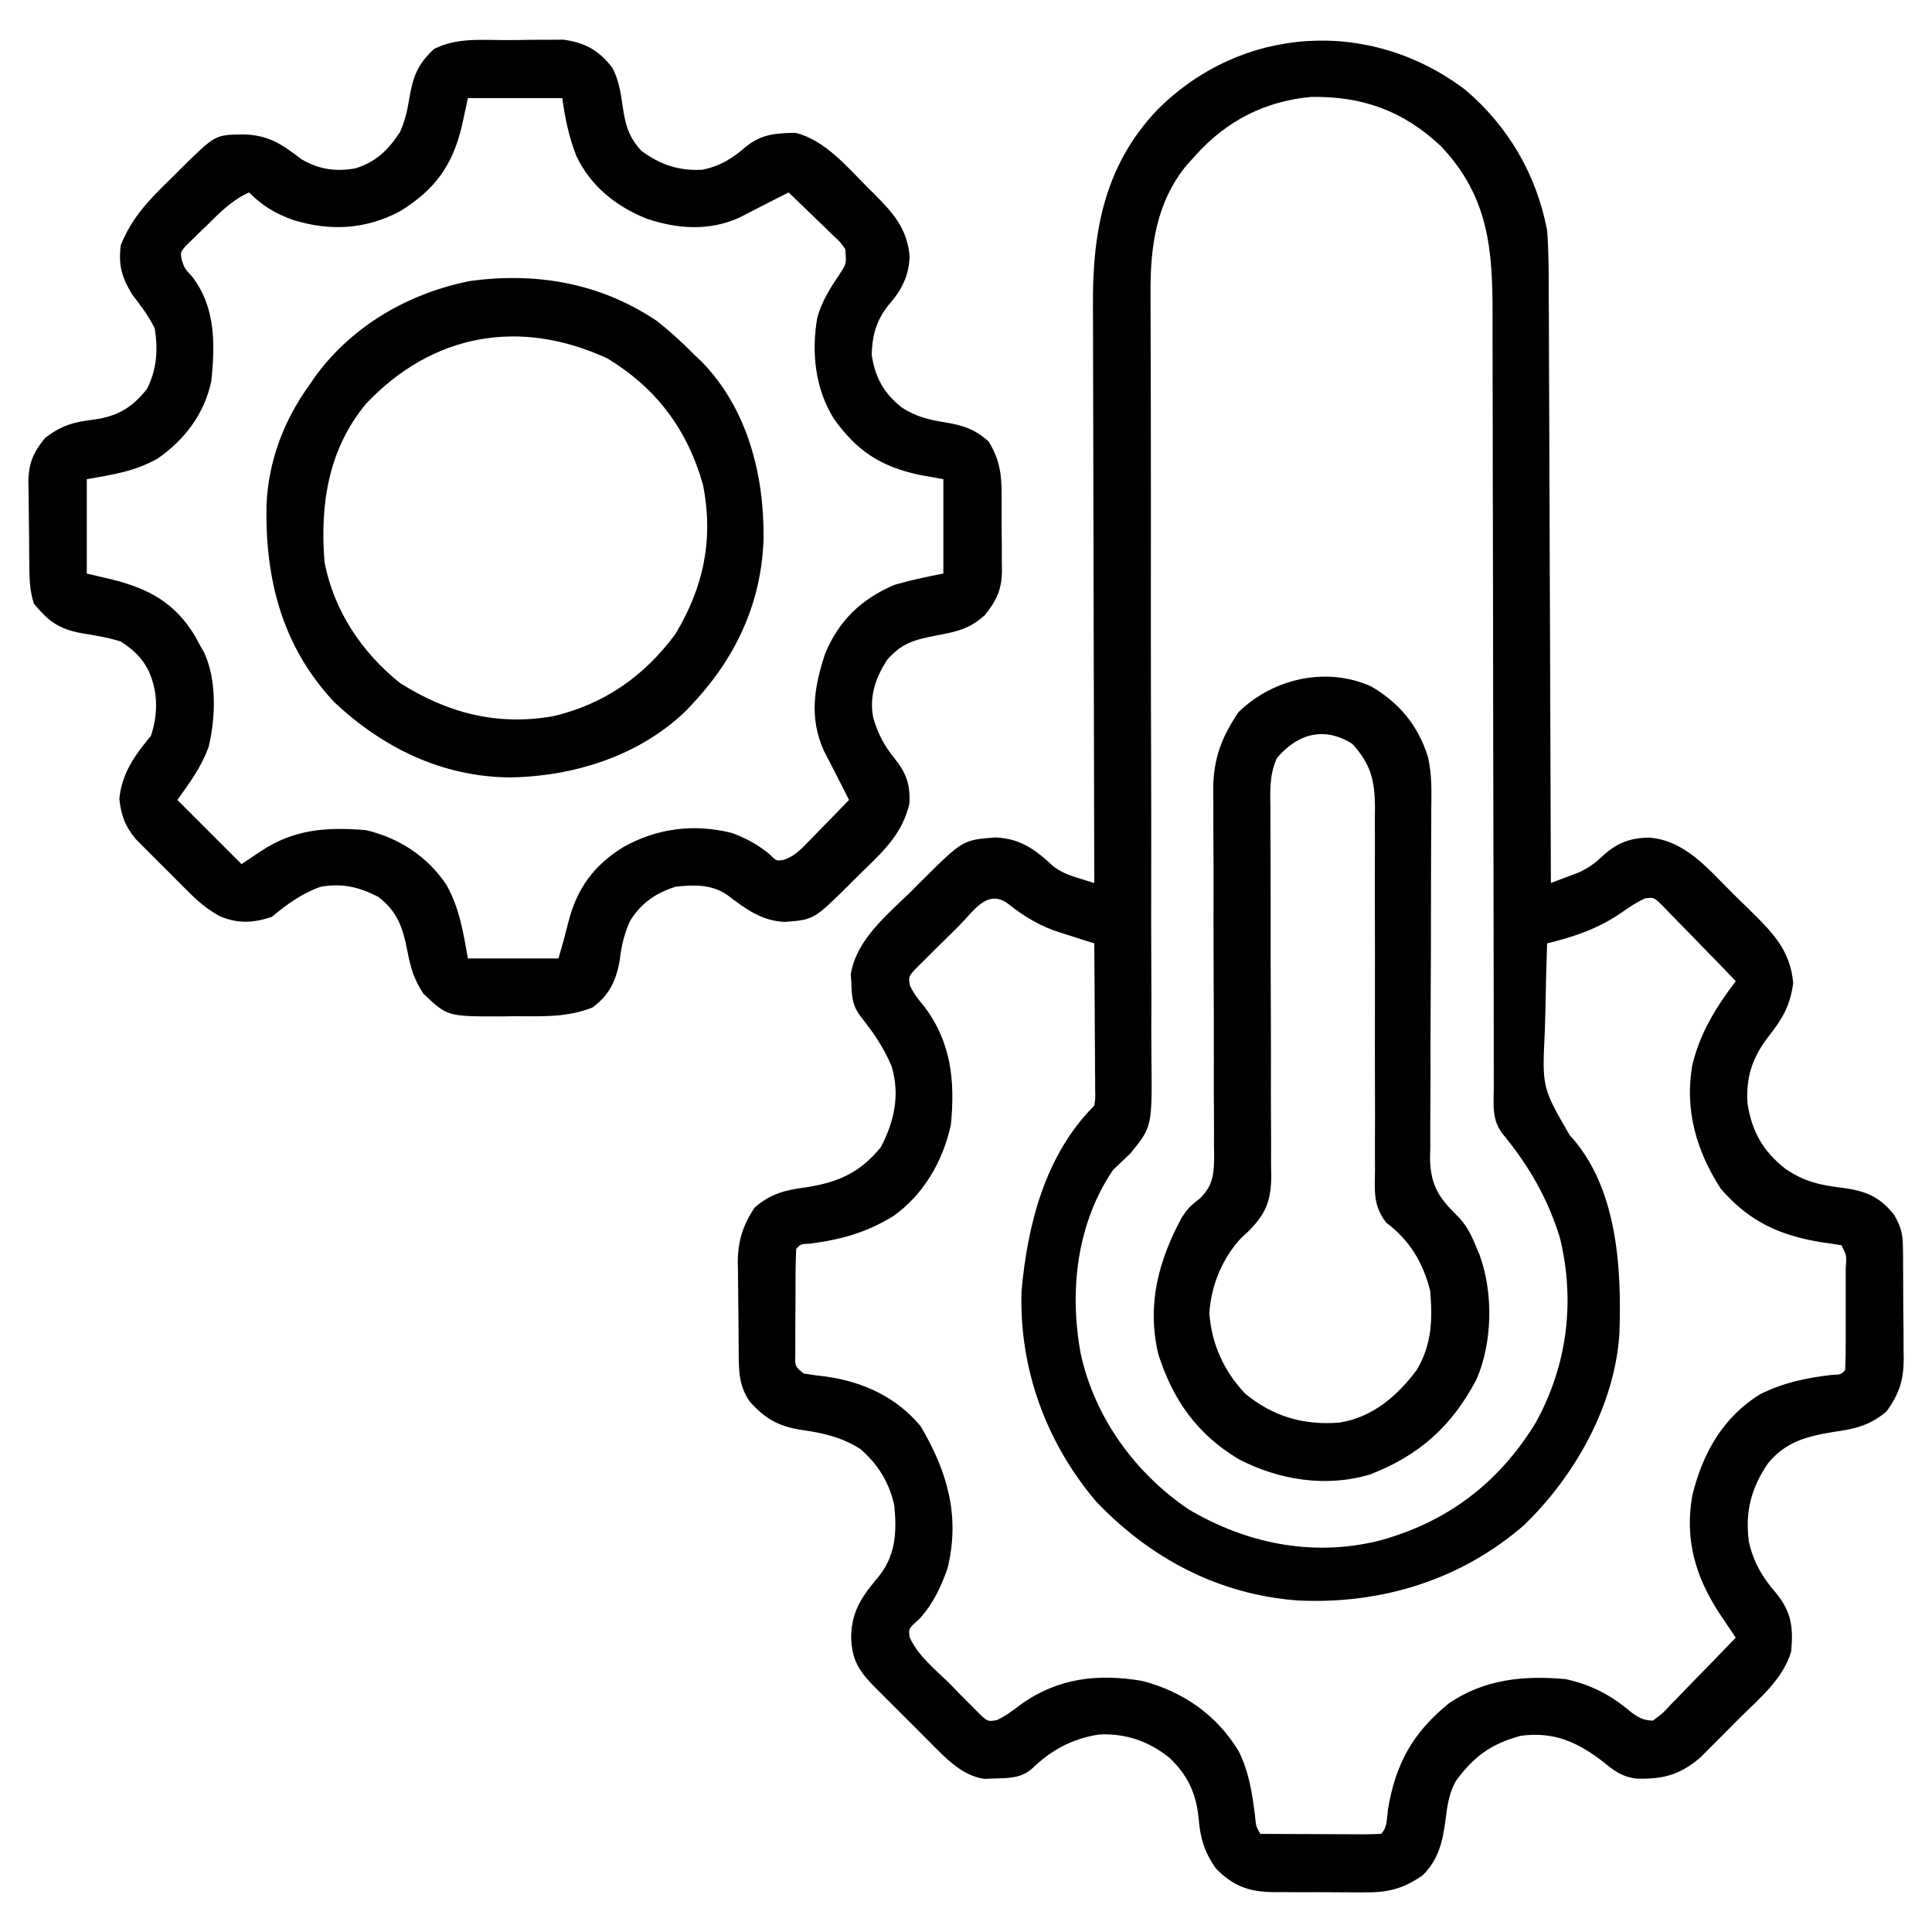
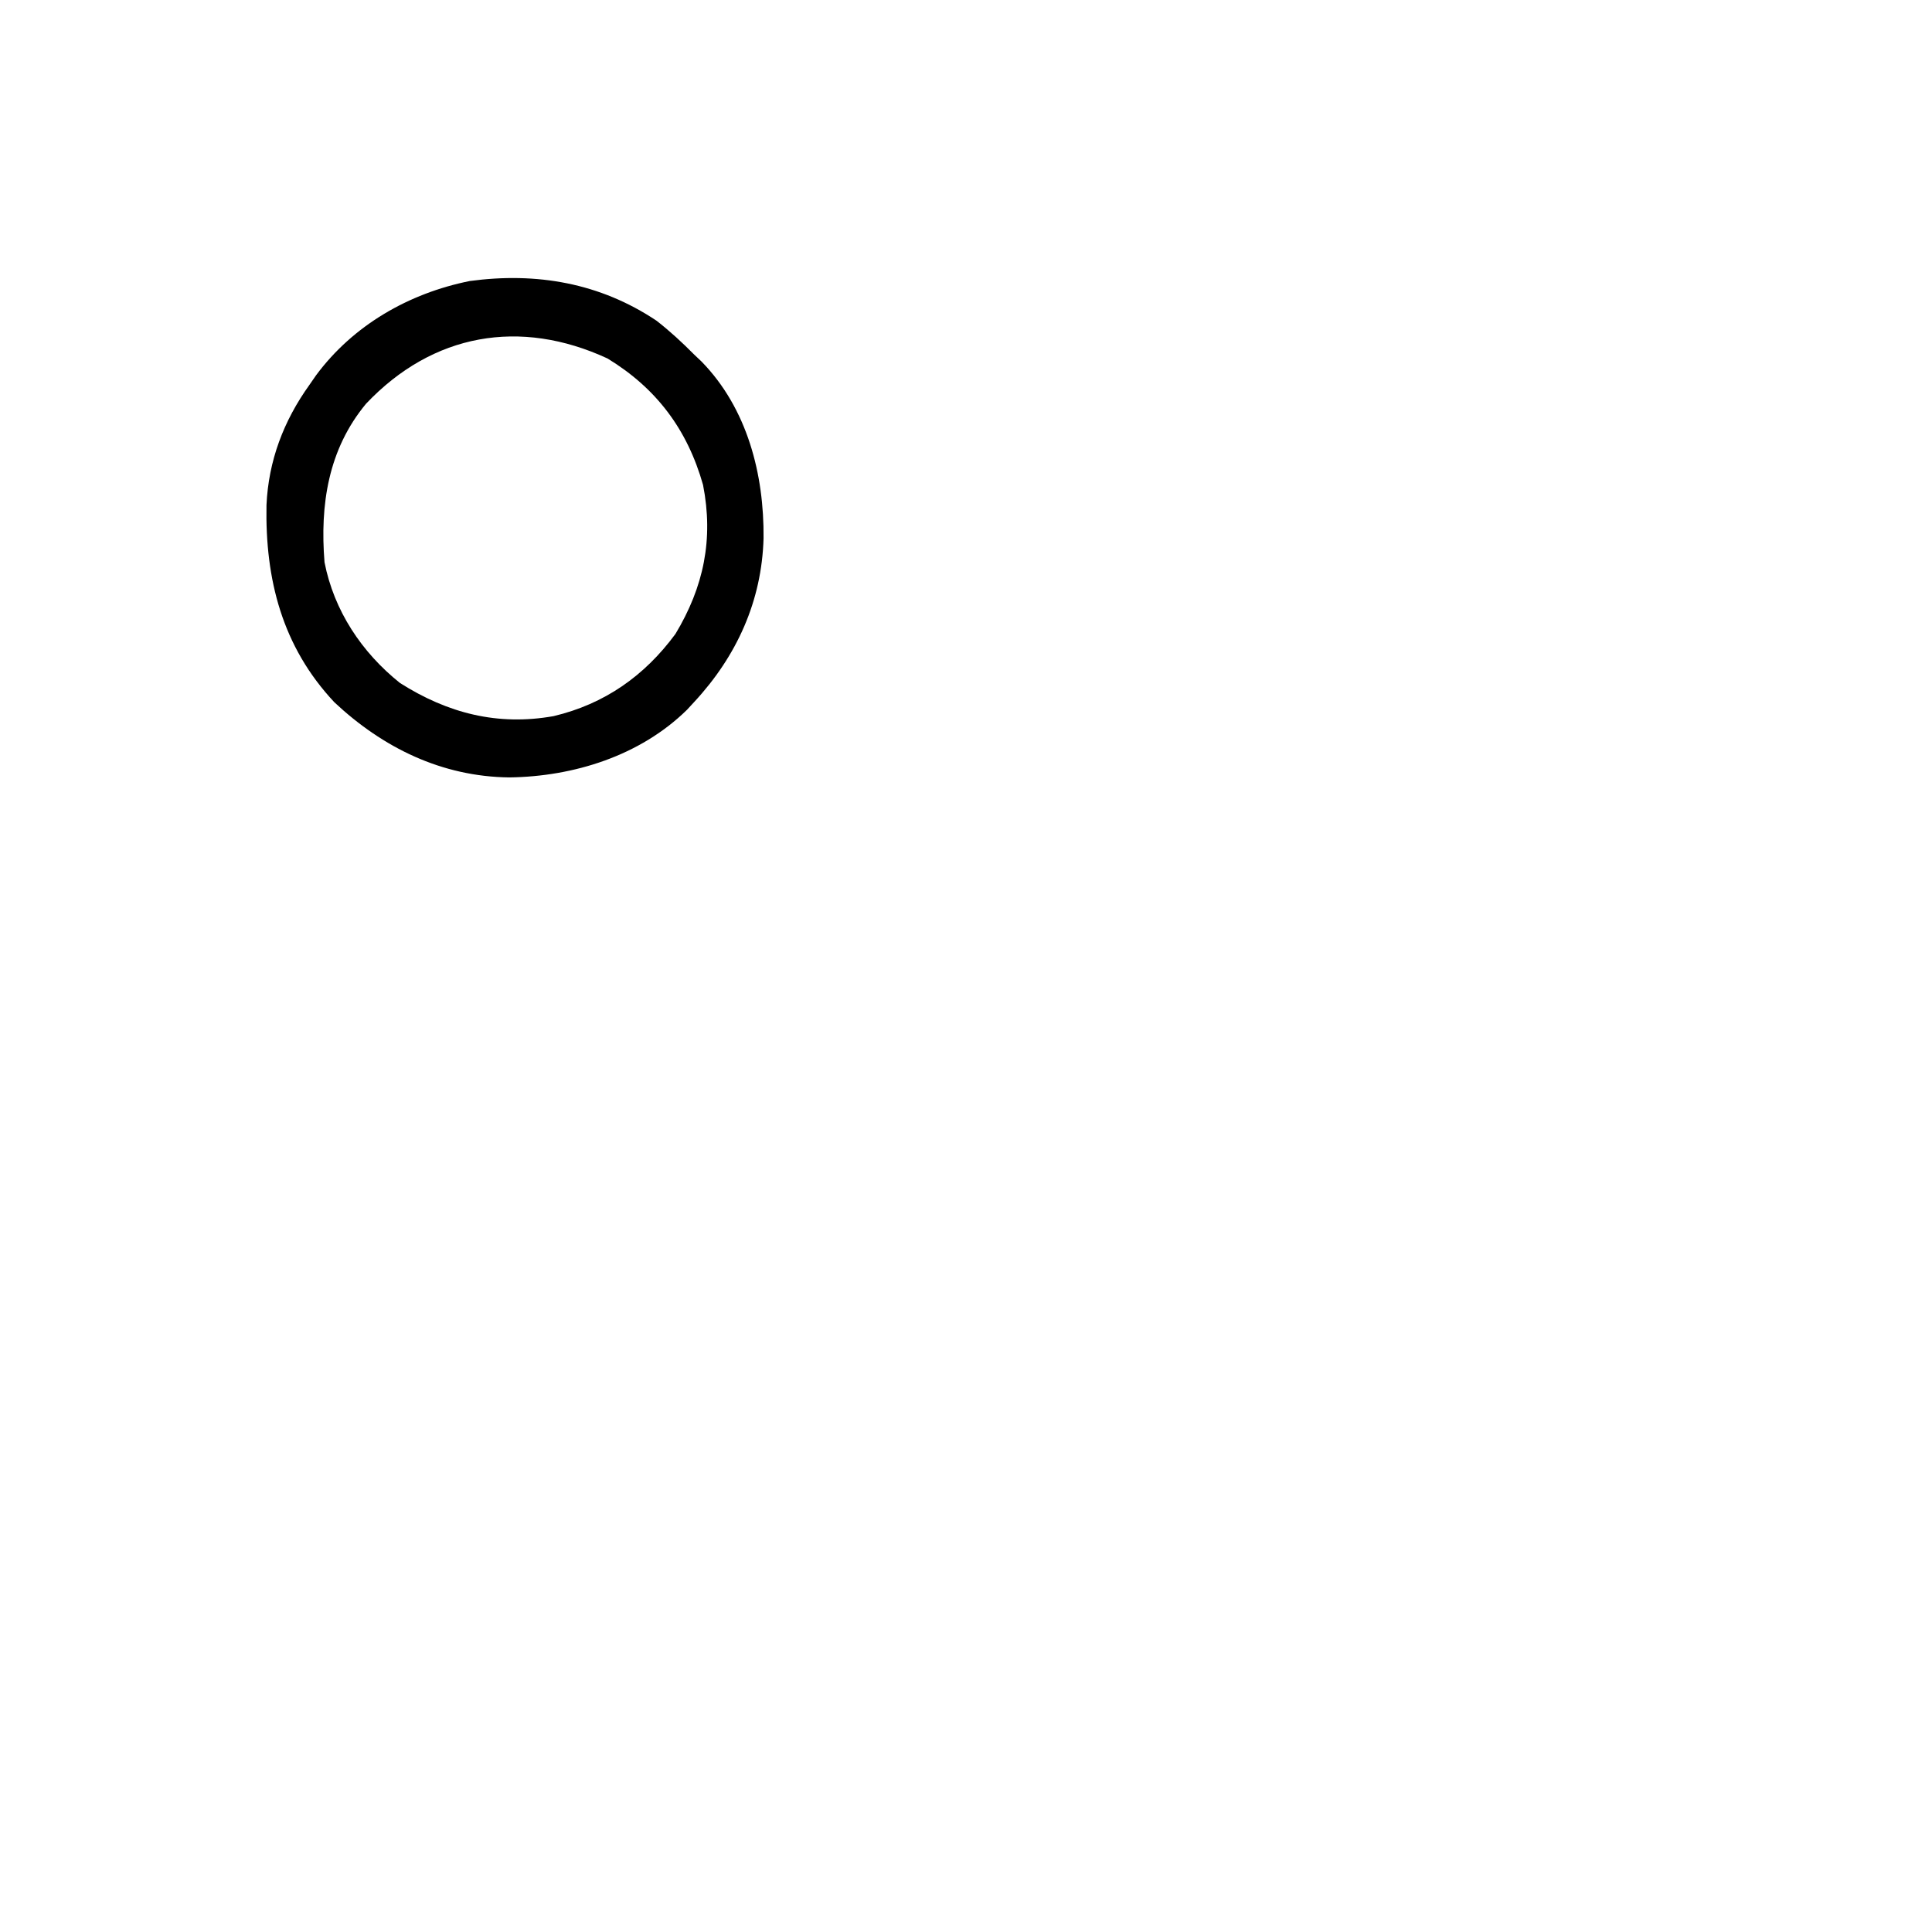
<svg xmlns="http://www.w3.org/2000/svg" version="1.1" width="512" height="512">
-   <path d="M0 0 C11.464 9.7 18.919 22.506 21.75 37.25 C22.186 42.962 22.189 48.654 22.182 54.38 C22.191 56.086 22.202 57.792 22.213 59.498 C22.241 64.098 22.25 68.699 22.256 73.299 C22.266 78.118 22.292 82.938 22.316 87.757 C22.36 96.869 22.388 105.981 22.411 115.093 C22.439 125.473 22.482 135.853 22.528 146.233 C22.62 167.572 22.692 188.911 22.75 210.25 C24.343 209.658 25.932 209.054 27.52 208.445 C28.405 208.11 29.29 207.775 30.202 207.43 C32.723 206.263 34.423 205.016 36.438 203.125 C40.142 199.706 43.627 198.293 48.758 198.223 C58.294 198.93 64.443 206.541 70.865 212.939 C72.432 214.494 74.017 216.03 75.604 217.566 C81.49 223.356 86.234 228.152 86.965 236.789 C86.18 242.695 84.178 246.197 80.445 250.891 C76.154 256.528 74.385 261.618 74.875 268.75 C75.988 276.1 79.044 281.441 84.918 286.004 C90.019 289.473 94.202 290.35 100.25 291.062 C106.23 291.881 110.008 293.437 113.75 298.25 C115.368 301.064 116.005 303.117 116.041 306.357 C116.053 307.155 116.066 307.953 116.079 308.775 C116.083 310.056 116.083 310.056 116.086 311.363 C116.093 312.251 116.099 313.139 116.106 314.054 C116.116 315.93 116.121 317.807 116.121 319.684 C116.125 322.542 116.161 325.398 116.199 328.256 C116.205 330.083 116.209 331.911 116.211 333.738 C116.225 334.586 116.24 335.435 116.254 336.308 C116.21 342.117 115.103 345.476 111.75 350.25 C107.42 353.936 103.379 354.955 97.875 355.688 C90.631 356.873 85 358.261 80.238 364.105 C75.803 370.676 74.185 376.898 75.211 384.762 C76.365 390.09 78.809 394.302 82.375 398.375 C86.57 403.454 87.003 407.579 86.43 413.906 C84.283 421.309 77.683 426.657 72.378 431.937 C70.877 433.435 69.389 434.947 67.902 436.459 C66.938 437.425 65.973 438.391 65.008 439.355 C64.143 440.223 63.278 441.091 62.387 441.985 C56.942 446.661 52.355 447.81 45.359 447.602 C41.641 447.101 39.599 445.646 36.75 443.25 C29.816 437.922 23.67 435.092 14.75 436.25 C6.914 438.407 2.357 441.675 -2.438 448.25 C-4.307 451.64 -4.711 454.868 -5.188 458.688 C-5.948 464.392 -7.059 469.116 -11.25 473.25 C-16.76 477.005 -20.656 477.839 -27.254 477.746 C-28.516 477.748 -28.516 477.748 -29.804 477.751 C-31.573 477.749 -33.342 477.737 -35.111 477.717 C-37.808 477.688 -40.504 477.696 -43.201 477.709 C-44.927 477.703 -46.653 477.694 -48.379 477.684 C-49.179 477.687 -49.979 477.689 -50.804 477.692 C-57.235 477.585 -61.385 476.157 -66 471.438 C-69.155 466.968 -70.201 463.243 -70.625 457.875 C-71.284 451.343 -73.671 446.414 -78.5 441.938 C-84.043 437.61 -89.843 435.623 -96.891 435.902 C-104.004 436.951 -109.66 440.014 -114.777 444.98 C-117.688 447.489 -120.889 447.466 -124.562 447.562 C-125.487 447.6 -126.411 447.637 -127.363 447.676 C-133.484 446.773 -137.806 441.994 -142.016 437.75 C-142.535 437.232 -143.055 436.715 -143.59 436.182 C-144.678 435.095 -145.763 434.006 -146.847 432.914 C-148.502 431.248 -150.169 429.592 -151.836 427.938 C-152.896 426.876 -153.956 425.813 -155.016 424.75 C-155.511 424.258 -156.007 423.766 -156.518 423.26 C-160.723 418.997 -162.542 415.994 -162.688 410 C-162.564 402.853 -159.487 398.934 -155.062 393.625 C-150.829 388.077 -150.593 381.98 -151.25 375.25 C-152.543 369.198 -155.566 364.287 -160.25 360.25 C-165.048 357.194 -169.853 356.06 -175.438 355.25 C-181.722 354.332 -185.276 352.438 -189.562 347.688 C-192.617 343.275 -192.44 339.1 -192.488 333.926 C-192.496 333.106 -192.504 332.285 -192.513 331.44 C-192.527 329.703 -192.537 327.965 -192.545 326.228 C-192.557 324.46 -192.577 322.692 -192.607 320.924 C-192.65 318.362 -192.666 315.801 -192.676 313.238 C-192.693 312.458 -192.711 311.677 -192.729 310.873 C-192.707 305.252 -191.419 300.934 -188.25 296.25 C-183.971 292.51 -179.929 291.578 -174.438 290.875 C-166.044 289.543 -160.285 286.986 -154.812 280.25 C-151.225 273.362 -149.722 266.503 -151.938 258.887 C-153.949 254.035 -156.714 249.973 -159.98 245.879 C-162.268 242.944 -162.492 240.798 -162.625 237.125 C-162.674 236.215 -162.723 235.305 -162.773 234.367 C-161.222 225.126 -153.119 218.697 -146.75 212.438 C-145.803 211.488 -144.856 210.538 -143.91 209.588 C-133.093 198.855 -133.093 198.855 -124.582 198.191 C-117.998 198.357 -113.863 201.391 -109.22 205.742 C-107.031 207.417 -105.153 208.132 -102.527 208.938 C-101.724 209.189 -100.921 209.44 -100.094 209.699 C-99.485 209.881 -98.877 210.063 -98.25 210.25 C-98.253 209.398 -98.256 208.546 -98.258 207.668 C-98.325 186.883 -98.374 166.099 -98.405 145.314 C-98.421 135.262 -98.442 125.211 -98.476 115.159 C-98.506 106.392 -98.526 97.626 -98.532 88.859 C-98.536 84.222 -98.545 79.586 -98.567 74.949 C-98.588 70.573 -98.594 66.198 -98.589 61.822 C-98.59 60.227 -98.596 58.632 -98.608 57.037 C-98.743 37.464 -95.494 19.993 -81.508 5.312 C-59.114 -17.071 -25.131 -19.022 0 0 Z M-71.25 17.25 C-72.096 18.178 -72.941 19.106 -73.812 20.062 C-81.815 29.852 -83.42 41.533 -83.348 53.787 C-83.346 54.729 -83.345 55.67 -83.343 56.641 C-83.338 59.785 -83.325 62.93 -83.312 66.075 C-83.307 68.334 -83.303 70.593 -83.299 72.852 C-83.29 77.713 -83.278 82.574 -83.266 87.434 C-83.248 95.125 -83.246 102.816 -83.248 110.506 C-83.249 111.805 -83.249 113.104 -83.249 114.442 C-83.251 119.119 -83.253 123.796 -83.255 128.472 C-83.257 133.271 -83.258 138.069 -83.258 142.868 C-83.258 143.552 -83.258 144.236 -83.258 144.94 C-83.259 156.019 -83.23 167.098 -83.192 178.177 C-83.153 189.569 -83.149 200.961 -83.175 212.353 C-83.188 218.743 -83.185 225.131 -83.144 231.521 C-83.105 237.533 -83.109 243.543 -83.144 249.555 C-83.149 251.757 -83.14 253.958 -83.113 256.159 C-82.903 274.844 -82.903 274.844 -88.675 281.907 C-90.184 283.371 -91.707 284.822 -93.25 286.25 C-102.915 300.469 -104.91 318.358 -101.869 334.881 C-98.228 351.817 -87.488 366.609 -73.25 376.25 C-57.938 385.274 -40.77 388.813 -23.312 384.688 C-4.975 379.863 8.865 369.411 18.75 353.25 C27.1 338.058 29.218 321.254 25.188 304.438 C22.06 294.14 16.975 285.227 10.133 276.957 C6.982 273.068 7.609 269.033 7.619 264.251 C7.616 262.835 7.616 262.835 7.612 261.391 C7.606 258.207 7.607 255.024 7.608 251.841 C7.605 249.566 7.602 247.291 7.598 245.016 C7.59 240.106 7.585 235.196 7.581 230.285 C7.575 222.515 7.559 214.744 7.54 206.973 C7.534 204.314 7.527 201.654 7.521 198.995 C7.519 198.33 7.518 197.665 7.516 196.98 C7.498 189.408 7.482 181.837 7.467 174.265 C7.466 173.573 7.464 172.88 7.463 172.167 C7.441 160.973 7.43 149.778 7.423 138.584 C7.415 127.081 7.391 115.579 7.355 104.076 C7.335 97.622 7.323 91.168 7.328 84.714 C7.332 78.634 7.318 72.555 7.291 66.475 C7.284 64.251 7.283 62.026 7.291 59.801 C7.342 42.346 6.243 28.328 -6.352 15.031 C-16.277 5.632 -27.288 1.687 -40.809 1.938 C-52.943 3.039 -63.132 8.23 -71.25 17.25 Z M-134.027 221.52 C-134.514 222.009 -135.002 222.498 -135.503 223.002 C-136.995 224.495 -138.506 225.964 -140.02 227.434 C-140.967 228.376 -141.914 229.32 -142.859 230.266 C-143.725 231.124 -144.591 231.983 -145.483 232.868 C-147.502 235.052 -147.502 235.052 -147.104 237.452 C-146.117 239.531 -144.931 241.061 -143.438 242.812 C-136.174 252.351 -135.112 262.637 -136.25 274.25 C-138.298 283.92 -143.557 293.021 -151.75 298.688 C-158.912 302.954 -165.312 304.75 -173.555 305.82 C-176.161 305.965 -176.161 305.965 -177.25 307.25 C-177.468 311.65 -177.436 316.055 -177.435 320.46 C-177.437 322.675 -177.456 324.889 -177.475 327.104 C-177.478 328.505 -177.48 329.907 -177.48 331.309 C-177.485 332.59 -177.489 333.872 -177.493 335.193 C-177.574 338.359 -177.574 338.359 -175.25 340.25 C-173.26 340.588 -171.257 340.847 -169.25 341.062 C-159.506 342.459 -150.613 346.519 -144.25 354.25 C-137.143 366.316 -133.752 378.064 -137.156 391.945 C-139.004 397.05 -140.964 401.275 -144.625 405.312 C-147.482 407.828 -147.482 407.828 -147.185 410.134 C-144.988 415.107 -140.232 418.778 -136.438 422.562 C-135.522 423.507 -134.606 424.451 -133.662 425.424 C-132.335 426.755 -132.335 426.755 -130.98 428.113 C-130.17 428.931 -129.359 429.749 -128.524 430.591 C-126.427 432.494 -126.427 432.494 -124.094 432.104 C-121.672 430.982 -119.736 429.505 -117.625 427.875 C-107.833 420.924 -97.286 419.718 -85.484 421.719 C-74.666 424.576 -65.816 430.72 -60.004 440.305 C-57.245 445.822 -56.406 451.445 -55.645 457.527 C-55.402 460.209 -55.402 460.209 -54.25 462.25 C-49.711 462.275 -45.172 462.293 -40.633 462.305 C-39.088 462.31 -37.543 462.317 -35.997 462.325 C-33.781 462.338 -31.564 462.343 -29.348 462.348 C-28.305 462.355 -28.305 462.355 -27.242 462.363 C-25.578 462.363 -23.913 462.312 -22.25 462.25 C-20.543 460.543 -20.755 458.144 -20.438 455.812 C-18.435 443.723 -13.881 435.444 -4.238 427.617 C5.175 421.24 15.612 420.2 26.75 421.25 C33.498 422.743 38.756 425.51 43.996 429.98 C46.096 431.5 47.143 432.102 49.75 432.25 C52.378 430.319 52.378 430.319 54.953 427.535 C55.436 427.045 55.918 426.556 56.416 426.051 C57.956 424.483 59.478 422.898 61 421.312 C62.041 420.247 63.082 419.182 64.125 418.119 C66.68 415.509 69.219 412.884 71.75 410.25 C71.343 409.647 70.936 409.045 70.517 408.424 C69.98 407.625 69.443 406.827 68.891 406.004 C68.36 405.216 67.829 404.428 67.282 403.615 C60.992 393.904 58.16 384.047 60.25 372.484 C62.981 361.375 68.301 351.829 78.254 345.711 C84.409 342.647 90.391 341.41 97.195 340.609 C99.679 340.521 99.679 340.521 100.75 339.25 C100.851 336.886 100.89 334.552 100.883 332.188 C100.884 331.481 100.885 330.775 100.886 330.047 C100.886 328.55 100.885 327.054 100.88 325.558 C100.875 323.26 100.88 320.962 100.887 318.664 C100.886 317.214 100.885 315.763 100.883 314.312 C100.886 313.275 100.886 313.275 100.889 312.217 C101.152 308.953 101.152 308.953 99.75 306.25 C97.942 305.949 96.128 305.685 94.312 305.438 C83.223 303.6 75.221 299.906 67.75 291.25 C61.327 281.27 58.155 270.377 60.215 258.59 C62.258 249.996 66.48 243.232 71.75 236.25 C68.706 233.083 65.646 229.932 62.57 226.796 C61.526 225.726 60.486 224.652 59.451 223.574 C57.963 222.026 56.46 220.494 54.953 218.965 C54.052 218.038 53.152 217.111 52.224 216.156 C49.98 213.997 49.98 213.997 47.557 214.374 C45.352 215.443 43.432 216.701 41.438 218.125 C35.172 222.404 29.038 224.475 21.75 226.25 C21.551 232.03 21.406 237.808 21.311 243.59 C21.271 245.552 21.216 247.514 21.146 249.476 C20.412 264.427 20.412 264.427 27.7 277.032 C40.328 290.694 41.512 311.962 40.92 329.5 C39.737 348.589 29.176 367.363 15.625 380.438 C-1.097 394.968 -22.218 401.448 -44.229 400.398 C-65.191 398.864 -83.25 389.344 -97.68 374.262 C-110.962 358.698 -118.206 338.958 -117.531 318.395 C-115.949 300.699 -111.229 282.229 -98.25 269.25 C-97.959 267.311 -97.959 267.311 -98.023 265.076 C-98.023 264.215 -98.023 263.354 -98.023 262.467 C-98.034 261.537 -98.044 260.607 -98.055 259.648 C-98.059 258.221 -98.059 258.221 -98.063 256.765 C-98.074 253.718 -98.1 250.672 -98.125 247.625 C-98.135 245.563 -98.144 243.5 -98.152 241.438 C-98.174 236.375 -98.209 231.312 -98.25 226.25 C-99.266 225.933 -100.282 225.617 -101.329 225.29 C-102.683 224.857 -104.037 224.423 -105.391 223.988 C-106.392 223.678 -106.392 223.678 -107.413 223.362 C-112.747 221.634 -116.898 219.114 -121.297 215.605 C-126.756 211.817 -130.313 217.846 -134.027 221.52 Z " fill="#000000" transform="translate(388.25,23.75)" />
-   <path d="M0 0 C2.27 -0.004 4.537 -0.041 6.807 -0.079 C8.265 -0.084 9.723 -0.088 11.182 -0.09 C12.496 -0.099 13.81 -0.107 15.164 -0.115 C20.908 0.63 24.62 2.7 28.221 7.371 C29.892 10.636 30.384 13.819 30.908 17.433 C31.628 22.361 32.432 25.613 35.908 29.371 C40.97 33.043 45.613 34.632 51.908 34.371 C56.733 33.424 59.989 31.376 63.658 28.183 C67.881 24.866 71.528 24.659 76.783 24.574 C84.49 26.539 90.287 33.433 95.721 38.933 C96.375 39.58 97.029 40.226 97.703 40.892 C102.64 45.849 106.313 49.984 106.971 57.257 C106.815 62.517 104.795 66.375 101.346 70.246 C98.088 74.423 97.091 78.102 96.908 83.371 C97.831 89.386 100.083 93.555 104.908 97.371 C108.677 99.793 112.049 100.623 116.408 101.308 C121.114 102.094 124.278 103.103 127.908 106.371 C130.733 110.97 131.364 114.889 131.342 120.183 C131.347 120.915 131.352 121.647 131.358 122.401 C131.364 123.941 131.363 125.48 131.354 127.02 C131.346 129.364 131.375 131.706 131.406 134.05 C131.408 135.553 131.407 137.056 131.404 138.558 C131.421 139.599 131.421 139.599 131.438 140.661 C131.367 145.681 130.015 148.484 126.908 152.371 C122.863 156.096 119.297 156.787 113.908 157.808 C108.044 158.958 104.816 159.829 100.908 164.371 C97.916 169.117 96.261 173.89 97.311 179.535 C98.556 183.822 100.216 186.971 103.033 190.433 C106.168 194.381 107.163 197.355 106.908 202.371 C105.07 210.044 100.563 214.429 94.984 219.836 C93.529 221.249 92.097 222.683 90.666 224.121 C81.58 233.079 81.58 233.079 73.971 233.683 C67.721 233.496 63.337 230.11 58.521 226.457 C54.392 223.677 49.68 223.815 44.908 224.371 C39.605 226.082 35.928 228.609 32.908 233.371 C31.324 236.861 30.615 239.953 30.158 243.746 C29.219 249.18 27.427 253.059 22.908 256.371 C16.15 259.04 9.641 258.701 2.471 258.683 C0.525 258.707 0.525 258.707 -1.461 258.732 C-15.566 258.739 -15.566 258.739 -21.9 252.687 C-24.42 248.874 -25.315 245.736 -26.154 241.308 C-27.333 235.233 -28.786 230.841 -33.916 227.007 C-39.002 224.416 -43.406 223.377 -49.092 224.371 C-54.125 226.145 -58.002 228.982 -62.092 232.371 C-66.981 234 -71.214 234.187 -75.912 232.145 C-79.229 230.294 -81.516 228.334 -84.201 225.66 C-85.12 224.744 -86.039 223.829 -86.986 222.886 C-87.455 222.411 -87.924 221.936 -88.407 221.447 C-89.842 219.996 -91.292 218.562 -92.744 217.128 C-94.115 215.752 -94.115 215.752 -95.514 214.347 C-96.76 213.095 -96.76 213.095 -98.032 211.818 C-100.953 208.347 -101.96 205.534 -102.467 201.058 C-101.775 194.256 -98.382 189.549 -94.092 184.371 C-92.166 178.593 -92.19 172.561 -94.779 166.996 C-96.567 163.537 -98.84 161.503 -102.092 159.371 C-105.577 158.281 -109.169 157.721 -112.766 157.125 C-118.613 155.971 -121.28 153.978 -125.092 149.371 C-126.298 145.753 -126.292 142.401 -126.33 138.632 C-126.338 137.874 -126.346 137.116 -126.355 136.334 C-126.368 134.73 -126.379 133.125 -126.387 131.52 C-126.398 129.884 -126.419 128.248 -126.448 126.612 C-126.491 124.244 -126.507 121.876 -126.518 119.507 C-126.535 118.782 -126.553 118.057 -126.571 117.31 C-126.549 112.177 -125.329 109.314 -122.092 105.371 C-117.727 102.097 -114.549 101.204 -109.154 100.558 C-102.911 99.681 -98.982 97.349 -95.092 92.371 C-92.525 87.143 -92.174 82.087 -93.092 76.371 C-94.727 73.065 -96.844 70.281 -99.092 67.371 C-101.836 62.797 -102.737 59.714 -102.092 54.371 C-99.114 46.874 -94.323 42.062 -88.592 36.496 C-87.737 35.642 -86.882 34.789 -86.002 33.91 C-77.065 25.099 -77.065 25.099 -69.779 24.996 C-62.958 25.123 -59.604 27.459 -54.217 31.558 C-49.57 34.253 -45.253 34.918 -39.947 34 C-34.478 32.316 -31.179 29.114 -28.092 24.371 C-26.845 21.565 -26.193 19.008 -25.713 15.984 C-24.713 9.956 -23.621 6.583 -19.092 2.371 C-13.146 -0.695 -6.519 -0.001 0 0 Z M-10.092 15.371 C-10.628 17.846 -11.164 20.321 -11.717 22.871 C-14.221 33.33 -18.875 39.655 -28.092 45.371 C-37.2 50.188 -46.564 50.695 -56.342 47.683 C-61.175 45.945 -64.473 43.989 -68.092 40.371 C-72.733 42.468 -75.825 45.699 -79.404 49.246 C-80.062 49.871 -80.72 50.496 -81.398 51.14 C-82.015 51.75 -82.632 52.36 -83.268 52.988 C-83.834 53.541 -84.4 54.093 -84.984 54.663 C-86.314 56.324 -86.314 56.324 -85.885 58.441 C-85.129 60.555 -85.129 60.555 -83.217 62.621 C-76.922 70.766 -77.079 80.508 -78.092 90.371 C-79.868 98.972 -85.223 106.06 -92.447 110.972 C-98.752 114.4 -103.725 115.031 -111.092 116.371 C-111.092 124.621 -111.092 132.871 -111.092 141.371 C-108.802 141.907 -106.513 142.443 -104.154 142.996 C-94.419 145.507 -87.584 149.247 -82.311 158.109 C-81.908 158.855 -81.506 159.602 -81.092 160.371 C-80.581 161.258 -80.581 161.258 -80.061 162.164 C-76.575 169.474 -76.955 179.656 -78.818 187.382 C-80.881 192.857 -83.56 196.426 -87.092 201.371 C-81.482 206.981 -75.872 212.591 -70.092 218.371 C-68.421 217.257 -66.751 216.143 -65.029 214.996 C-56.168 209.088 -47.517 208.496 -37.092 209.371 C-28.301 211.445 -20.796 216.351 -15.779 223.871 C-12.327 230.022 -11.309 236.475 -10.092 243.371 C-2.172 243.371 5.748 243.371 13.908 243.371 C15.284 238.612 15.284 238.612 16.514 233.816 C18.739 224.944 23.18 218.779 30.971 213.933 C39.956 208.822 49.84 207.599 59.932 210.128 C63.735 211.579 66.6 213.122 69.783 215.683 C71.708 217.612 71.708 217.612 73.812 217.187 C76.358 216.195 77.675 214.946 79.58 212.992 C80.244 212.318 80.908 211.645 81.592 210.951 C82.274 210.244 82.956 209.537 83.658 208.808 C84.356 208.097 85.053 207.386 85.771 206.654 C87.491 204.899 89.202 203.138 90.908 201.371 C89.768 199.081 88.613 196.802 87.436 194.531 C86.911 193.509 86.386 192.486 85.846 191.433 C85.318 190.413 84.791 189.394 84.248 188.343 C80.3 179.584 81.654 171.404 84.592 162.558 C88.203 153.814 94.243 148.084 102.908 144.371 C107.233 143.108 111.473 142.22 115.908 141.371 C115.908 133.121 115.908 124.871 115.908 116.371 C113.763 115.979 111.618 115.587 109.408 115.183 C99.237 112.971 92.978 108.859 86.908 100.371 C81.953 92.457 80.903 82.817 82.471 73.683 C83.662 69.169 86.077 65.478 88.666 61.632 C90.229 59.216 90.229 59.216 89.908 55.371 C88.54 53.452 88.54 53.452 86.627 51.699 C85.95 51.035 85.273 50.371 84.576 49.687 C83.861 49.005 83.145 48.323 82.408 47.621 C81.693 46.923 80.977 46.226 80.24 45.507 C78.472 43.786 76.694 42.074 74.908 40.371 C72.619 41.511 70.339 42.666 68.068 43.843 C67.046 44.368 66.024 44.893 64.971 45.433 C63.951 45.96 62.931 46.488 61.881 47.031 C53.852 50.65 45.533 50.085 37.322 47.339 C29.137 44.055 22.456 38.736 18.619 30.656 C16.628 25.433 15.713 21.005 14.908 15.371 C6.658 15.371 -1.592 15.371 -10.092 15.371 Z " fill="#000000" transform="translate(134.092,10.629)" />
-   <path d="M0 0 C7.479 4.425 12.289 10.26 14.933 18.466 C16.041 23.037 15.933 27.543 15.868 32.223 C15.864 33.842 15.864 33.842 15.86 35.493 C15.853 37.822 15.84 40.152 15.82 42.481 C15.793 46.172 15.788 49.863 15.79 53.555 C15.793 64.046 15.77 74.536 15.697 85.026 C15.653 91.456 15.648 97.885 15.668 104.315 C15.668 106.758 15.653 109.201 15.623 111.644 C15.582 115.065 15.591 118.482 15.61 121.902 C15.586 122.903 15.562 123.904 15.537 124.935 C15.649 131.944 17.677 135.291 22.666 140.179 C25.004 142.501 26.252 144.842 27.5 147.875 C27.88 148.768 28.261 149.662 28.652 150.582 C32.338 160.626 32.117 173.881 27.816 183.68 C21.35 195.968 12.621 203.838 -0.391 208.809 C-11.948 212.329 -24.654 210.266 -35.188 204.75 C-46.143 198.169 -52.515 189.213 -56.438 177.062 C-59.596 163.969 -56.482 152.242 -50.23 140.668 C-48.438 138.062 -48.438 138.062 -45.37 135.582 C-41.856 132.082 -41.727 129.065 -41.672 124.245 C-41.69 123.224 -41.709 122.203 -41.728 121.151 C-41.724 120.063 -41.72 118.974 -41.715 117.852 C-41.708 114.259 -41.741 110.667 -41.773 107.074 C-41.772 104.571 -41.768 102.068 -41.761 99.564 C-41.746 92.3 -41.772 85.036 -41.804 77.772 C-41.845 67.907 -41.855 58.043 -41.836 48.179 C-41.836 44.505 -41.862 40.831 -41.889 37.157 C-41.89 34.892 -41.89 32.627 -41.888 30.362 C-41.903 29.347 -41.917 28.332 -41.932 27.287 C-41.888 19.192 -39.745 13.491 -35.25 6.812 C-26.1 -2.134 -11.912 -5.399 0 0 Z M-25.081 19.014 C-27.151 23.667 -26.818 28.116 -26.759 33.152 C-26.757 34.831 -26.757 34.831 -26.756 36.543 C-26.752 38.972 -26.742 41.401 -26.726 43.829 C-26.703 47.676 -26.702 51.521 -26.707 55.368 C-26.72 66.303 -26.703 77.238 -26.647 88.173 C-26.613 94.864 -26.616 101.554 -26.638 108.245 C-26.64 110.792 -26.628 113.34 -26.604 115.887 C-26.57 119.454 -26.58 123.018 -26.599 126.585 C-26.578 127.633 -26.558 128.681 -26.536 129.761 C-26.629 136.404 -27.982 139.786 -32.722 144.49 C-33.288 145.009 -33.854 145.528 -34.438 146.062 C-39.441 151.352 -42.516 158.754 -42.938 166.062 C-42.426 174.107 -39.019 181.539 -33.504 187.34 C-26.145 193.475 -17.844 195.836 -8.438 195.062 C0.265 193.678 6.888 188.023 12.047 181.059 C16.02 174.394 16.236 167.653 15.562 160.062 C13.638 152.573 10.148 146.768 3.941 142.084 C0.4 137.585 0.88 133.607 0.951 128.033 C0.945 126.921 0.939 125.808 0.934 124.661 C0.92 120.984 0.941 117.307 0.961 113.629 C0.955 111.072 0.947 108.515 0.937 105.958 C0.914 99.225 0.918 92.492 0.93 85.759 C0.95 74.985 0.939 64.212 0.905 53.438 C0.899 49.674 0.912 45.911 0.927 42.148 C0.924 39.839 0.92 37.53 0.916 35.221 C0.929 33.652 0.929 33.652 0.944 32.052 C0.905 24.921 -0.126 20.594 -5.062 15.188 C-12.444 10.54 -19.498 12.386 -25.081 19.014 Z " fill="#000000" transform="translate(363.438,181.938)" />
  <path d="M0 0 C3.573 2.79 6.813 5.779 10 9 C10.624 9.59 11.248 10.181 11.891 10.789 C24.076 23.249 28.511 40.749 28.35 57.642 C27.884 74.258 21.277 88.83 10 101 C9.358 101.696 8.716 102.392 8.055 103.109 C-4.383 115.311 -21.973 120.8 -39.037 121.023 C-56.939 120.814 -72.513 113.171 -85.375 101.125 C-99.249 86.346 -103.744 68.528 -103.379 48.863 C-102.849 37.113 -98.857 26.561 -92 17 C-91.14 15.757 -91.14 15.757 -90.262 14.488 C-80.409 1.168 -65.654 -7.282 -49.504 -10.527 C-31.808 -12.914 -15.008 -10.032 0 0 Z M-77 22 C-87.034 34.105 -89.226 48.768 -88 64 C-85.492 76.839 -78.154 87.885 -68 96 C-55.337 104.038 -42.095 107.413 -27.305 104.785 C-13.804 101.577 -3.204 94.14 5 83 C12.478 70.581 15.142 57.917 12.312 43.496 C8.158 28.833 -0.022 17.904 -13 10 C-36.153 -0.706 -59.315 3.321 -77 22 Z " fill="#000000" transform="translate(174,85)" />
</svg>